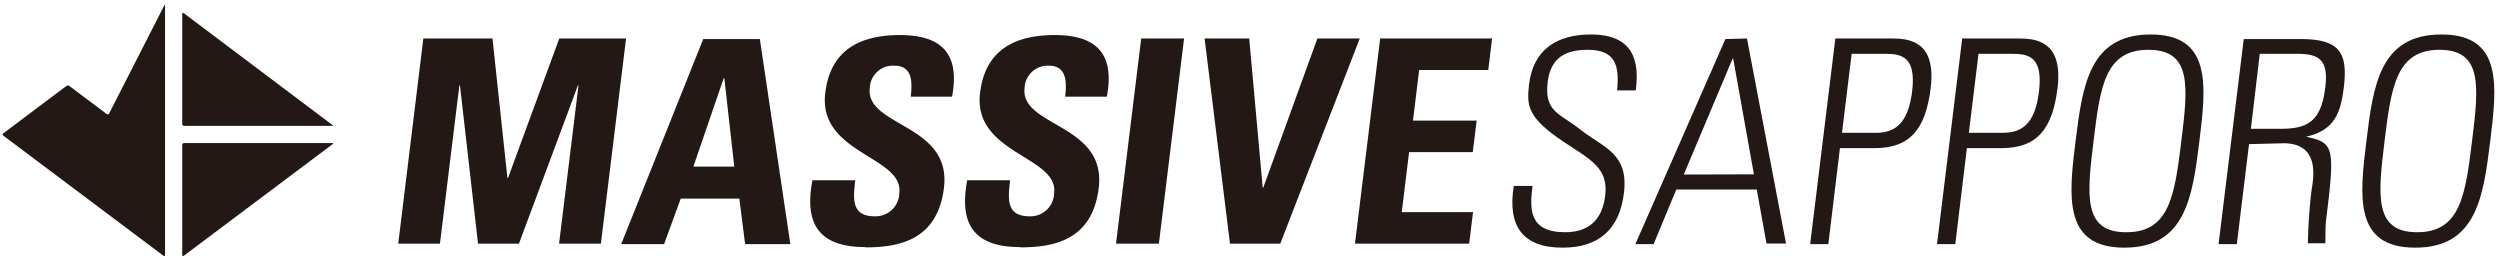
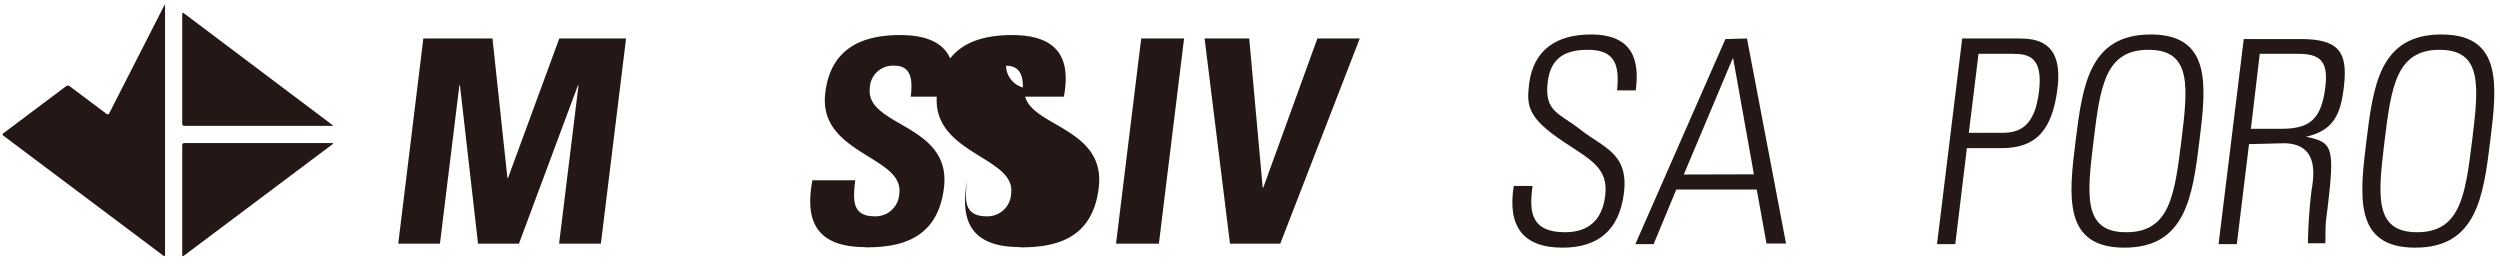
<svg xmlns="http://www.w3.org/2000/svg" id="レイヤー_1" data-name="レイヤー 1" viewBox="0 0 256 27">
  <defs>
    <style>.cls-1{fill:#231815;}</style>
  </defs>
  <title>logo</title>
  <path class="cls-1" d="M11.18,11.61a.17.17,0,0,1-.26.06L7.11,8.81a.27.27,0,0,0-.32,0L.34,13.65a.14.14,0,0,0,0,.24l16.4,12.3c.09.07.16,0,.16-.08V.58c0-.11,0-.12-.09,0Z" />
  <path class="cls-1" d="M34,12.89c.11,0,.13-.06,0-.12L18.82,1.35c-.09-.07-.16,0-.16.08V12.68a.21.21,0,0,0,.21.21Z" />
  <path class="cls-1" d="M18.87,14.65a.2.2,0,0,0-.21.2V26.11c0,.11.07.15.16.08L34.05,14.77c.09-.06.07-.12,0-.12Z" />
  <polygon class="cls-1" points="40.78 24.95 43.35 3.94 50.43 3.94 51.96 18.23 52.02 18.23 57.27 3.94 64.11 3.94 61.53 24.95 57.25 24.95 59.24 8.74 59.18 8.74 53.14 24.95 48.95 24.95 47.1 8.74 47.04 8.74 45.05 24.95 40.78 24.95" />
-   <path class="cls-1" d="M63.61,25l8.4-21h5.8l3.12,21H76.3l-.59-4.66h-6L68,25ZM74.17,8h-.06L71,17.06h4.19Z" />
  <path class="cls-1" d="M88.58,25.3c-5.44,0-6.07-3.2-5.39-6.84h4.39c-.24,2-.36,3.69,2,3.69a2.43,2.43,0,0,0,2.51-2.38c.46-3.79-8.36-4-7.58-10.27.4-3.29,2.29-5.91,7.64-5.91,4.28,0,6.17,1.92,5.34,6.31H93.26c.19-1.57.13-3.17-1.65-3.17A2.36,2.36,0,0,0,89.07,9c-.49,4,8.4,3.64,7.59,10.24-.67,5.45-4.74,6.09-8.08,6.09" />
-   <path class="cls-1" d="M104.43,25.3c-5.44,0-6.06-3.2-5.39-6.84h4.4c-.25,2-.37,3.69,2,3.69a2.42,2.42,0,0,0,2.5-2.38c.47-3.79-8.35-4-7.58-10.27.4-3.29,2.29-5.91,7.65-5.91,4.27,0,6.16,1.92,5.33,6.31h-4.27c.19-1.57.12-3.17-1.65-3.17A2.36,2.36,0,0,0,104.92,9c-.49,4,8.4,3.64,7.59,10.24-.66,5.45-4.73,6.09-8.08,6.09" />
+   <path class="cls-1" d="M104.43,25.3c-5.44,0-6.06-3.2-5.39-6.84c-.25,2-.37,3.69,2,3.69a2.42,2.42,0,0,0,2.5-2.38c.47-3.79-8.35-4-7.58-10.27.4-3.29,2.29-5.91,7.65-5.91,4.27,0,6.16,1.92,5.33,6.31h-4.27c.19-1.57.12-3.17-1.65-3.17A2.36,2.36,0,0,0,104.92,9c-.49,4,8.4,3.64,7.59,10.24-.66,5.45-4.73,6.09-8.08,6.09" />
  <polygon class="cls-1" points="114.28 24.95 116.86 3.94 121.25 3.94 118.67 24.95 114.28 24.95" />
  <polygon class="cls-1" points="123.35 3.94 127.92 3.94 129.3 19.21 129.36 19.21 134.9 3.94 139.24 3.94 131.1 24.95 125.95 24.95 123.35 3.94" />
-   <polygon class="cls-1" points="138.75 24.95 141.33 3.94 152.79 3.94 152.4 7.17 145.32 7.17 144.69 12.35 151.21 12.35 150.81 15.58 144.29 15.58 143.54 21.72 150.84 21.72 150.44 24.95 138.75 24.95" />
  <path class="cls-1" d="M165.59,9.26c.26-2.59-.19-4.16-3-4.16-2.27,0-3.79.79-4.1,3.26-.38,3.12,1.18,3.2,3.35,4.92,2.37,1.86,4.95,2.41,4.45,6.49-.46,3.75-2.61,5.59-6.28,5.59-4.1,0-5.66-2.22-5-6.32h1.92c-.29,2.33-.41,4.74,3.34,4.74,2.45,0,3.8-1.31,4.1-3.72.35-2.85-1.44-3.67-4.24-5.53-3.77-2.5-3.79-3.75-3.56-5.85.42-3.64,2.9-5.15,6.33-5.15,4.37,0,5,2.71,4.6,5.73Z" />
  <path class="cls-1" d="M178.89,3.94l4,21h-2l-1-5.53h-8.24L169.33,25h-1.87l9.22-21Zm.71,13.91L177.48,6h-.06l-5,11.87Z" />
-   <path class="cls-1" d="M187.94,3.94h5.76c1.75,0,4.6.23,4,5.09-.52,4.22-2.13,6.14-5.74,6.14h-3.55L187.22,25h-1.86Zm.68,9.66h3.46c1.95,0,3.31-.93,3.72-4.22.44-3.58-1.07-3.87-2.76-3.87h-3.43Z" />
  <path class="cls-1" d="M200.93,3.94h5.76c1.75,0,4.6.23,4,5.09-.52,4.22-2.13,6.14-5.73,6.14h-3.55L200.22,25h-1.87Zm.68,9.66h3.46c2,0,3.32-.93,3.72-4.22.44-3.58-1.07-3.87-2.75-3.87H202.6Z" />
  <path class="cls-1" d="M220.22,3.53c6.28,0,5.7,5.24,5,10.91s-1.4,10.92-7.68,10.92-5.71-5.24-5-10.92,1.4-10.91,7.69-10.91m-2.49,20.25c4.42,0,4.94-3.75,5.63-9.34S224.45,5.1,220,5.1s-4.94,3.76-5.62,9.34-1.09,9.34,3.33,9.34" />
  <path class="cls-1" d="M230.3,14.76,229.05,25h-1.87l2.58-21h5.79c4,0,4.9,1.34,4.45,5-.32,2.62-1,4.37-3.87,5V14c2.86.61,3,1,2.07,8.46-.1.82-.05,1.63-.09,2.45h-1.78a52.3,52.3,0,0,1,.35-5.24c.09-.9,1.19-5-2.85-5Zm.19-1.57h3c2.79,0,4.19-.72,4.62-4.25.36-2.88-.71-3.43-2.9-3.43h-3.81Z" />
  <path class="cls-1" d="M250,3.53c6.29,0,5.7,5.24,5,10.91s-1.39,10.92-7.68,10.92-5.7-5.24-5-10.92S243.68,3.53,250,3.53m-2.49,20.25c4.42,0,4.94-3.75,5.63-9.34s1.09-9.34-3.33-9.34-4.95,3.76-5.63,9.34-1.09,9.34,3.33,9.34" />
</svg>